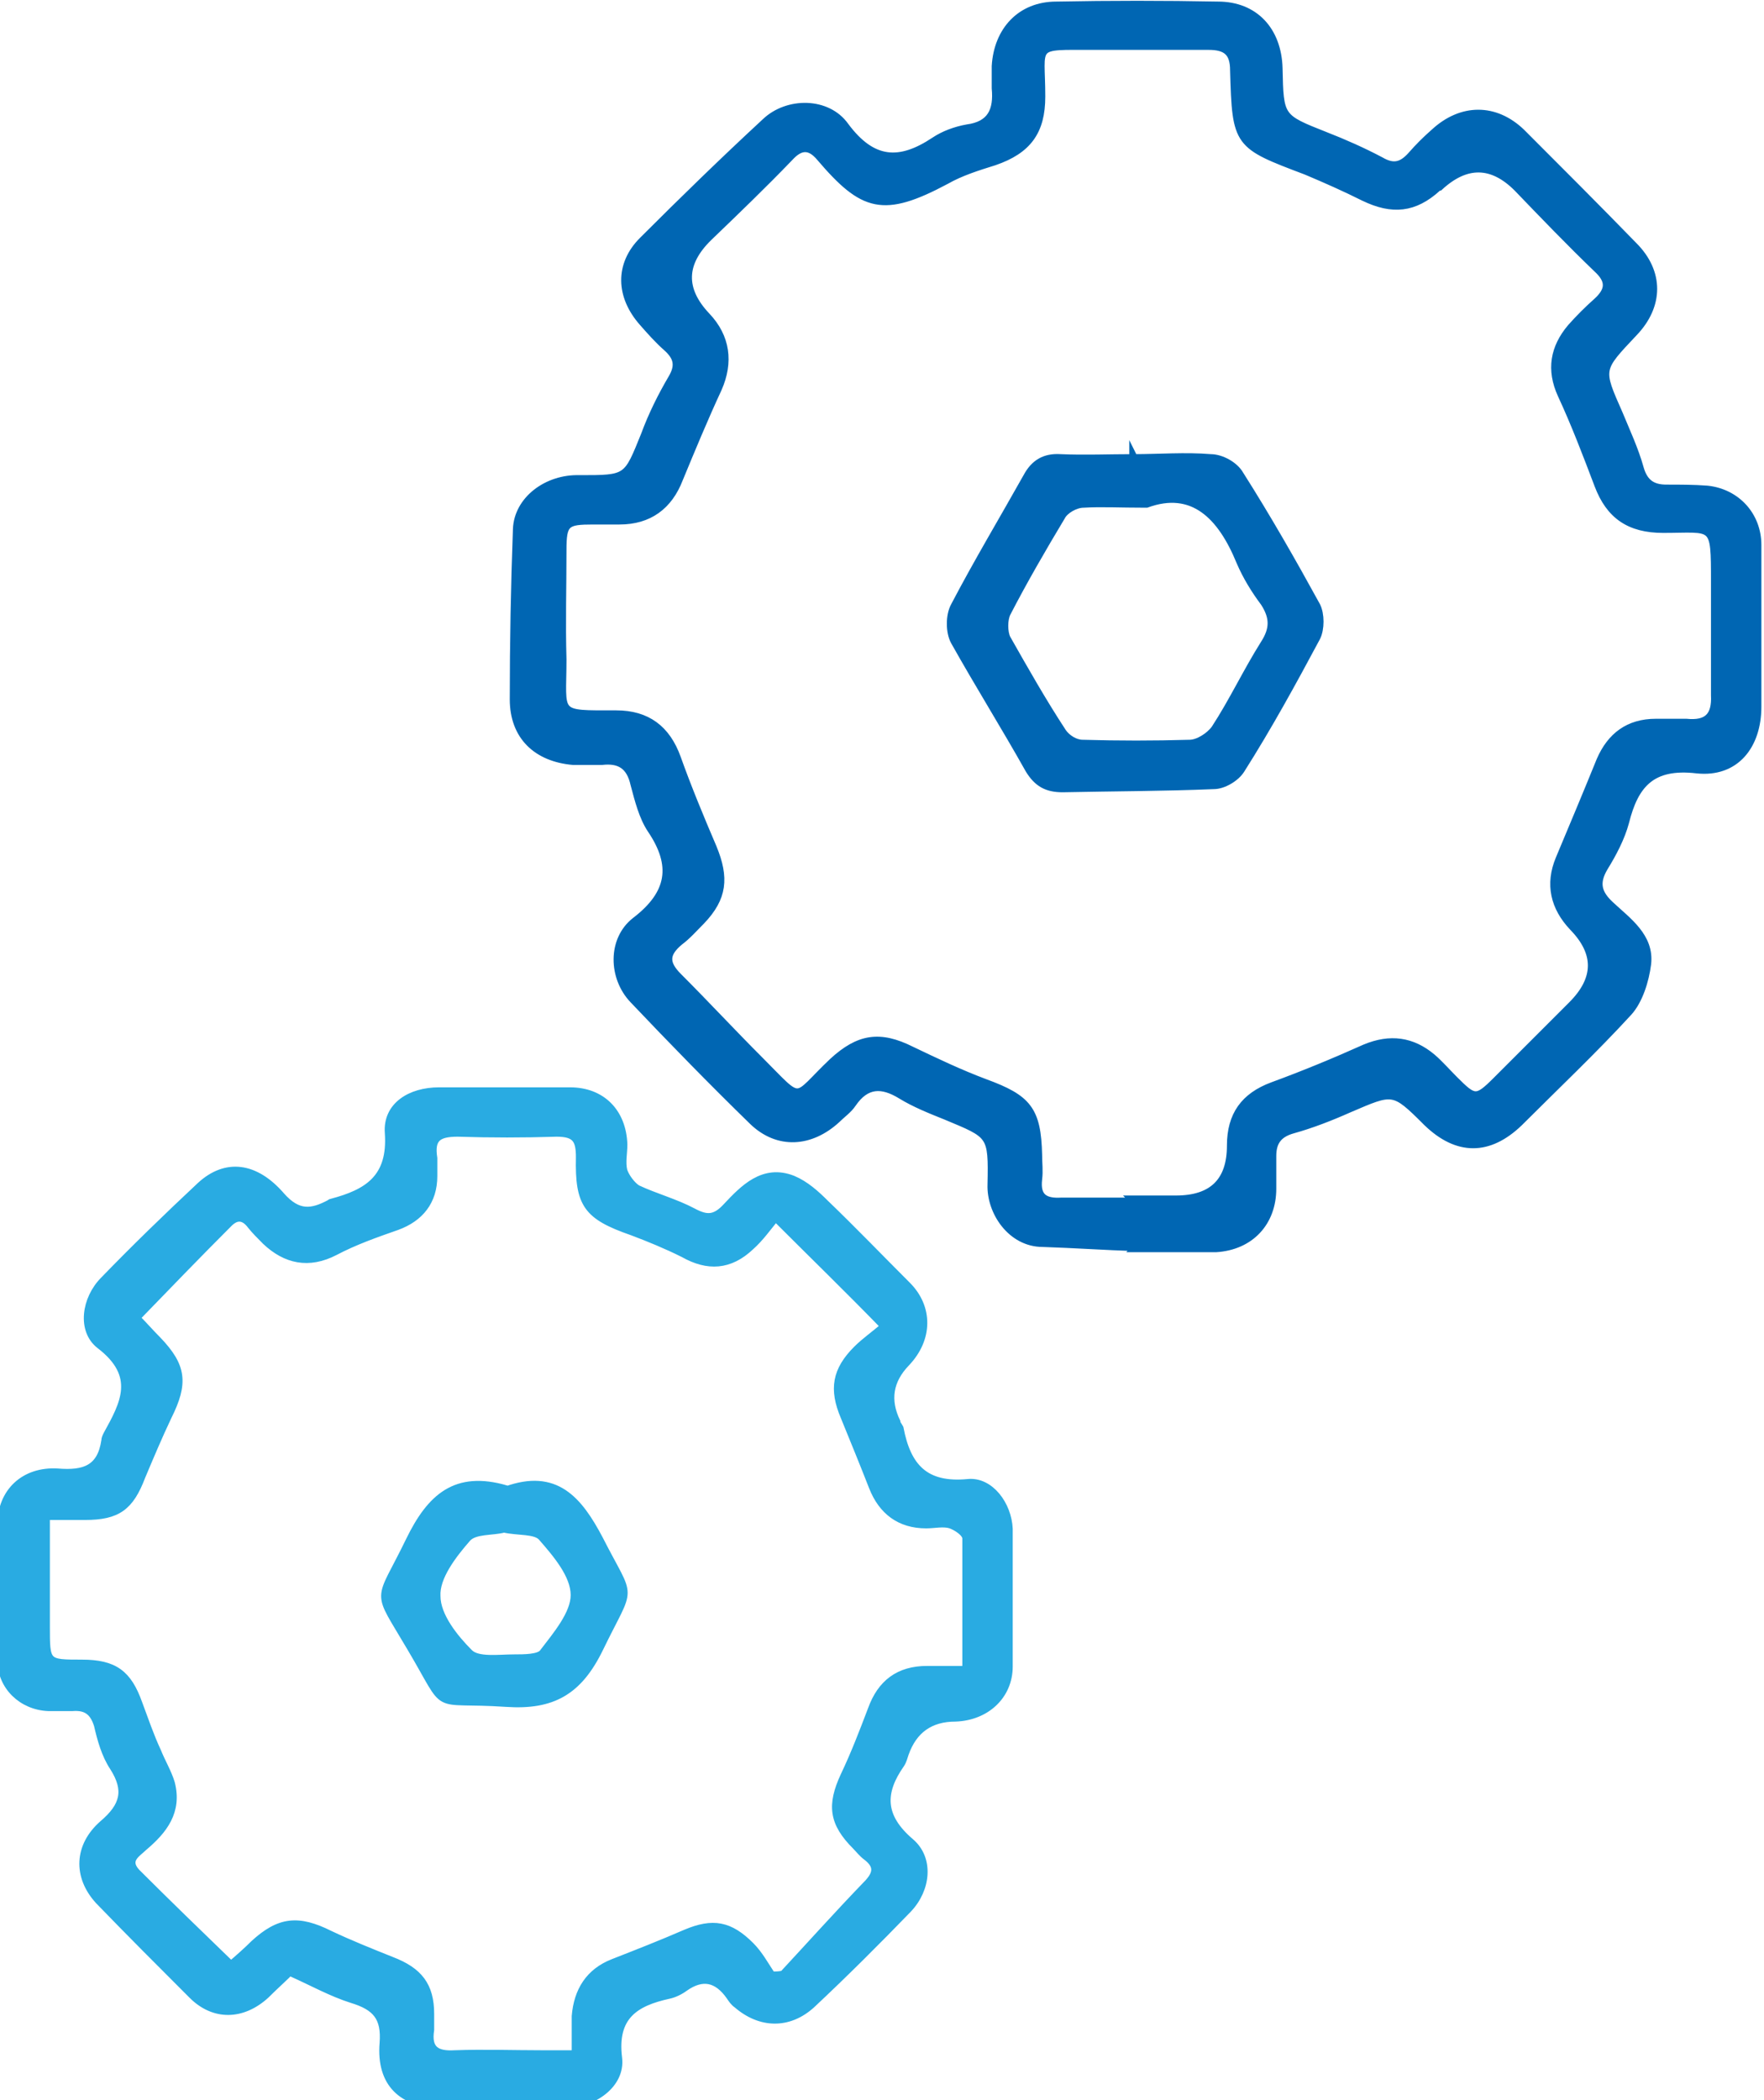
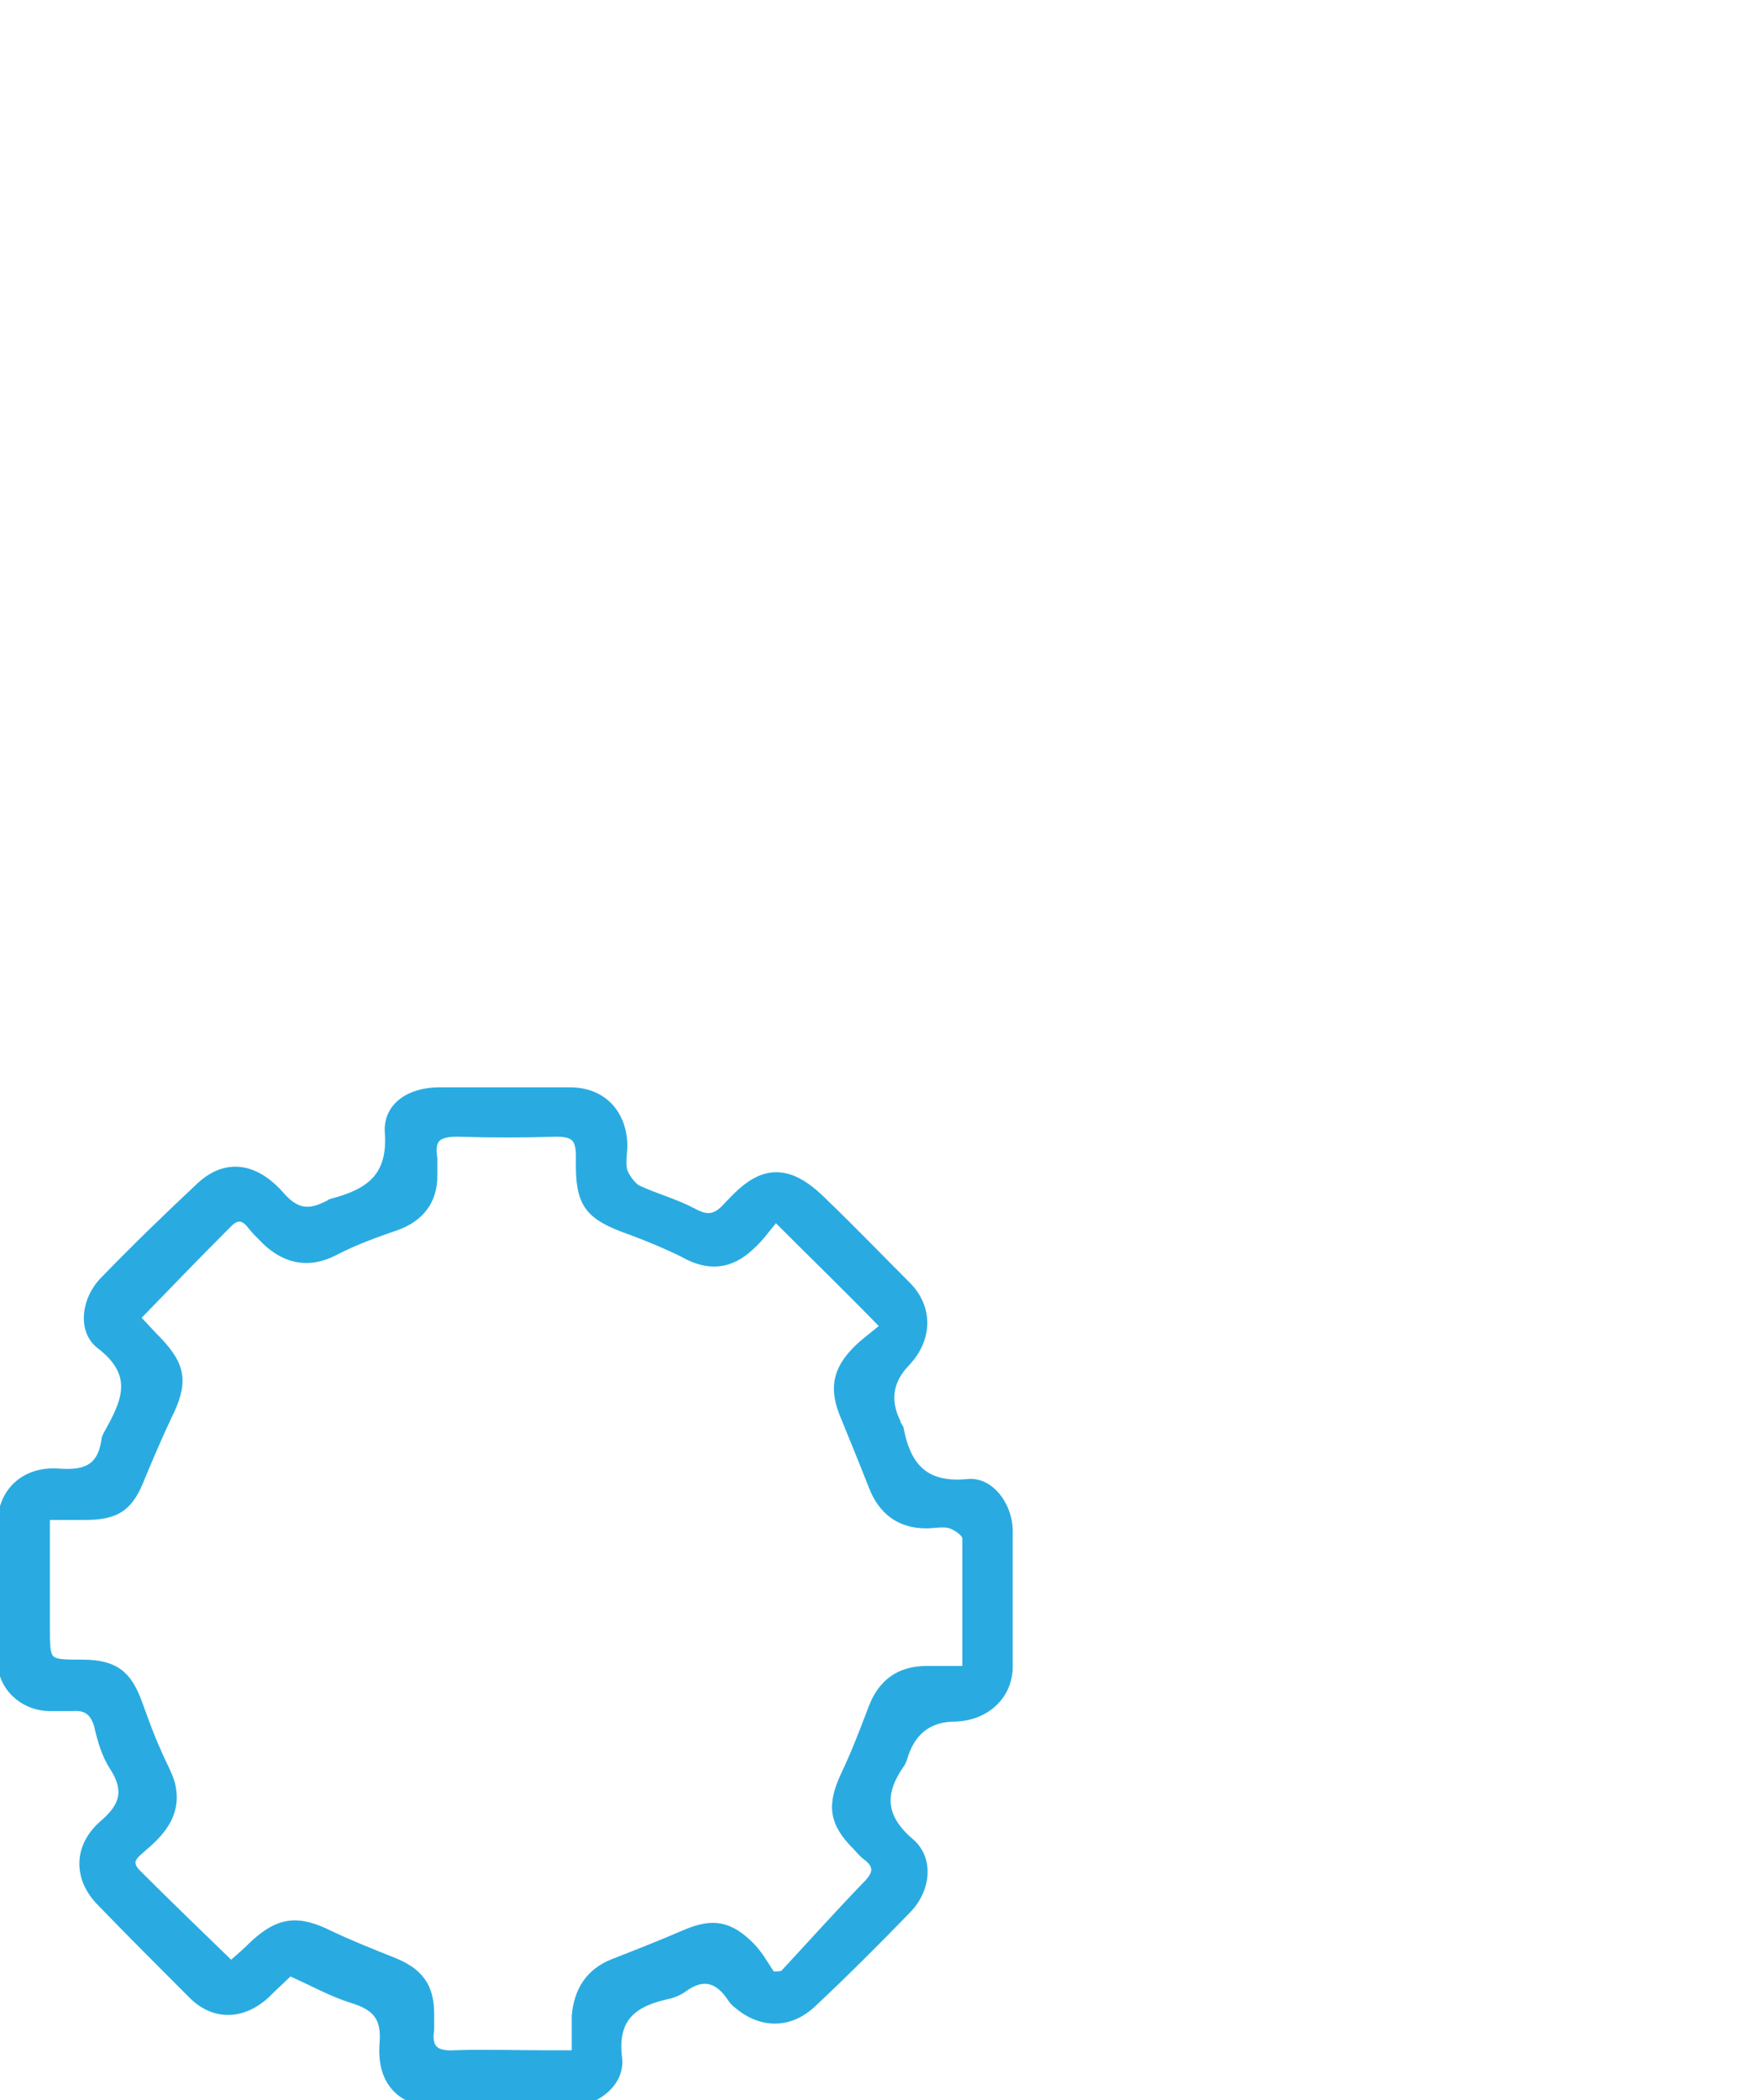
<svg xmlns="http://www.w3.org/2000/svg" id="_圖層_1" data-name="圖層 1" version="1.1" viewBox="0 0 168 200">
  <defs>
    <style>
      .cls-1 {
        fill: #0066b3;
        stroke: #0066b3;
      }

      .cls-1, .cls-2 {
        stroke-miterlimit: 10;
        stroke-width: .7px;
      }

      .cls-2 {
        fill: #29abe2;
        stroke: #29abe2;
      }
    </style>
  </defs>
-   <path class="cls-1" d="M108.2,118.8c-3-.1-5.9-.3-8.9-.4-3,0-5-3-4.9-5.6.1-4.8,0-4.7-4.3-6.5-1.5-.6-3-1.2-4.3-2-1.8-1.1-3.3-1.1-4.6.8-.4.6-1,1-1.5,1.5-2.5,2.3-5.6,2.5-8,.2-3.9-3.8-7.7-7.7-11.4-11.6-2-2.1-2.1-5.7.2-7.5,3.4-2.6,3.8-5.3,1.5-8.7-.8-1.2-1.2-2.8-1.6-4.3-.4-1.8-1.4-2.4-3.1-2.2-.9,0-1.8,0-2.7,0-3.5-.3-5.7-2.4-5.7-5.9,0-5.4.1-10.8.3-16.2.1-2.8,2.9-4.9,6-4.8,4.6,0,4.5,0,6.2-4.2.7-1.9,1.6-3.7,2.6-5.4.7-1.2.5-2-.5-2.9-.8-.7-1.6-1.6-2.3-2.4-2.2-2.5-2.3-5.5,0-7.8,3.8-3.8,7.7-7.6,11.7-11.3,2.1-2,5.9-2,7.6.4,2.6,3.5,5.2,3.6,8.5,1.4.9-.6,2-1,3.1-1.2,2.3-.3,2.9-1.7,2.7-3.8,0-.7,0-1.4,0-2.1.2-3.4,2.4-5.8,5.8-5.8,5.1-.1,10.3-.1,15.4,0,3.5,0,5.7,2.4,5.8,6,.1,4.7.1,4.7,4.4,6.4,1.8.7,3.6,1.5,5.3,2.4,1.2.7,2,.5,2.9-.5.7-.8,1.4-1.5,2.2-2.2,2.6-2.4,5.8-2.4,8.3,0,3.6,3.6,7.2,7.2,10.7,10.8,2.5,2.5,2.5,5.7,0,8.3-3.3,3.5-3.3,3.4-1.4,7.7.7,1.7,1.5,3.4,2,5.2.4,1.4,1.2,1.9,2.5,1.9,1.3,0,2.6,0,3.9.1,2.8.3,4.8,2.5,4.8,5.3,0,5.1,0,10.3,0,15.4,0,3.7-2.1,6.4-5.8,6-4.3-.5-5.9,1.4-6.8,5-.4,1.5-1.2,3-2,4.3-.9,1.5-.6,2.5.6,3.6,1.6,1.5,3.8,3,3.5,5.6-.2,1.6-.8,3.5-1.8,4.6-3.3,3.6-6.9,7-10.4,10.5-2.9,2.8-5.9,2.8-8.8,0-3.2-3.2-3.2-3.1-7.4-1.3-1.8.8-3.6,1.5-5.4,2-1.4.4-1.9,1.2-1.9,2.5,0,1,0,2.1,0,3.1,0,3.2-2.1,5.5-5.4,5.7-1.3,0-2.6,0-4,0-1.2,0-2.5,0-3.7,0,0,0,0,0,0,0ZM107.8,114.2s0,0,0,0c1.4,0,2.8,0,4.2,0q5.2,0,5.2-5.1c0-2.9,1.3-4.7,4-5.7,3-1.1,5.9-2.3,8.8-3.6,2.4-1,4.5-.7,6.4.9.7.6,1.4,1.4,2.1,2.1,1.9,1.9,2.1,2,4,.1,2.4-2.4,4.8-4.8,7.2-7.2q3.7-3.7.1-7.4c-1.8-1.9-2.3-4.1-1.3-6.5,1.3-3.1,2.6-6.2,3.9-9.4,1-2.3,2.7-3.6,5.3-3.6,1,0,2,0,2.9,0,2,.2,2.8-.6,2.7-2.6,0-3.6,0-7.2,0-10.8,0-5.7,0-5-4.9-5-3.2,0-5.1-1.3-6.2-4.2-1.1-2.9-2.2-5.8-3.5-8.6-1.1-2.4-.7-4.5.9-6.4.8-.9,1.6-1.7,2.5-2.5,1.2-1.1,1.2-2,0-3.1-2.6-2.5-5.1-5.1-7.6-7.7q-3.6-3.6-7.4-.1c0,0-.1,0-.2.1-2.2,2-4.3,2.2-7,.9-1.8-.9-3.6-1.7-5.5-2.5-6.6-2.5-6.7-2.5-6.9-9.6,0-1.7-.7-2.3-2.4-2.3-3.7,0-7.4,0-11,0-5.9,0-4.9-.3-4.9,4.8,0,3.3-1.3,5.1-4.5,6.2-1.6.5-3.2,1-4.6,1.8-6,3.2-7.9,2.6-12-2.2-1-1.2-1.9-1.1-2.9,0-2.5,2.6-5.1,5.1-7.7,7.6q-3.8,3.7-.2,7.5c1.9,2,2.2,4.4,1.1,6.9-1.3,2.8-2.5,5.7-3.7,8.6-1,2.6-2.9,4-5.7,4-.8,0-1.7,0-2.5,0-2.6,0-2.9.2-2.9,2.8,0,3.5-.1,6.9,0,10.4,0,5.4-.8,5.2,5.1,5.2,2.9,0,4.8,1.4,5.8,4.2,1,2.8,2.2,5.7,3.4,8.5,1.2,2.9,1,4.8-1.1,7-.7.7-1.3,1.4-2.1,2-1.3,1.1-1.4,2-.1,3.3,2.6,2.6,5.1,5.3,7.7,7.9,4.3,4.3,3.1,3.9,7,.2,2.5-2.3,4.5-2.6,7.5-1.1,2.3,1.1,4.6,2.2,7,3.1,4.1,1.5,5,2.6,5.1,6.9,0,.8.1,1.5,0,2.3-.2,1.7.6,2.2,2.2,2.1,2.3,0,4.6,0,6.9,0Z" />
  <path class="cls-2" d="M27.9,187.5c-.9.9-1.8,1.7-2.6,2.5-2.2,2-4.9,2.1-7,0-3-3-6-6-8.9-9-2.1-2.3-2-5.2.4-7.3,2-1.7,2.4-3.2,1-5.4-.8-1.2-1.2-2.7-1.5-4-.4-1.3-1.1-1.8-2.4-1.7-.8,0-1.5,0-2.3,0-2.5-.1-4.5-2-4.5-4.5,0-4.3,0-8.6,0-12.9,0-3.1,2.2-5.2,5.4-5,2.5.2,4.1-.3,4.5-3,0-.2.1-.4.2-.6,1.6-2.9,3.1-5.6-.7-8.5-1.8-1.4-1.4-4.4.4-6.2,3-3.1,6.1-6.1,9.2-9,2.4-2.2,5.2-1.9,7.7,1,1.6,1.8,2.9,1.6,4.6.7,0,0,.1-.1.2-.1,3.4-.9,5.7-2.3,5.4-6.6-.2-2.6,2.1-4,4.8-4,4.2,0,8.3,0,12.5,0,3,0,5,2,5.1,5.1,0,.8-.2,1.7,0,2.5.2.6.8,1.4,1.3,1.7,1.7.8,3.6,1.3,5.3,2.2,1.3.7,2.1.7,3.2-.5,1.6-1.7,3.5-3.7,6.3-2.6,1.2.5,2.2,1.4,3.1,2.3,2.6,2.5,5.2,5.2,7.8,7.8,2.1,2.1,2.1,5.1-.1,7.4q-2.4,2.5-.9,5.6c0,.2.2.4.3.6.7,3.7,2.4,5.6,6.5,5.2,2.1-.2,3.8,2.1,3.9,4.4,0,4.4,0,8.7,0,13.1,0,2.8-2.2,4.8-5.1,4.9q-3.6,0-4.8,3.4c-.1.3-.2.7-.4,1-1.9,2.7-1.9,5,.9,7.4,1.9,1.6,1.6,4.5-.2,6.4-3,3.1-6,6.1-9.2,9.1-2.2,2-4.9,1.9-7.1,0-.3-.2-.5-.5-.7-.8-1.2-1.7-2.6-2-4.3-.8-.4.3-1,.6-1.5.7-3.2.7-5.3,2-4.8,6,.3,2.5-2.4,4.4-5.1,4.4-3.9,0-7.8,0-11.7,0-3.8,0-5.9-2-5.6-5.8.2-2.5-.7-3.5-3-4.2-1.9-.6-3.7-1.6-5.7-2.5ZM74,115.8c-.9,1.1-1.6,2.1-2.5,2.9-2,1.9-4.1,2-6.4.7-1.6-.8-3.3-1.5-4.9-2.1-4.3-1.5-5.1-2.6-5-7.1,0-1.7-.4-2.3-2.2-2.3-3.1.1-6.3.1-9.4,0-1.9,0-2.6.5-2.3,2.4,0,.5,0,1.1,0,1.7,0,2.4-1.3,4-3.5,4.8-2,.7-4,1.4-5.9,2.4-2.5,1.3-4.7.8-6.6-1-.5-.5-1-1-1.4-1.5-.6-.8-1.3-1-2.1-.2-2.9,2.9-5.8,5.9-8.8,9,.7.7,1.3,1.4,2,2.1,2.4,2.5,2.6,4.1,1,7.3-.9,1.9-1.7,3.8-2.5,5.7-1.1,2.9-2.3,3.8-5.4,3.8-1.1,0-2.2,0-3.7,0,0,3.7,0,7.1,0,10.5,0,3.5,0,3.5,3.4,3.5,3.1,0,4.4,1,5.4,3.8.6,1.6,1.1,3.1,1.8,4.6.4,1,1,2,1.3,3,.7,2.7-.7,4.5-2.6,6.1-.6.6-1.8,1.2-.7,2.4,2.9,2.9,5.9,5.8,9,8.8.7-.6,1.5-1.3,2.2-2,2.4-2.2,4.2-2.4,7.2-.9,1.9.9,3.9,1.7,5.9,2.5,2.6,1,3.7,2.4,3.7,5.1,0,.5,0,1,0,1.5-.3,1.9.6,2.4,2.3,2.3,2.8-.1,5.6,0,8.3,0,1,0,2,0,3.2,0,0-1.4,0-2.5,0-3.6.2-2.4,1.3-4.2,3.6-5.1,2.3-.9,4.6-1.8,6.9-2.8,2.6-1.1,4.2-.8,6.2,1.2.8.8,1.4,1.9,2,2.8.4,0,.8,0,1.1-.1,2.6-2.8,5.2-5.7,7.9-8.5,1-1,1.2-1.8,0-2.7-.4-.3-.7-.7-1-1-2.2-2.2-2.4-3.9-1.1-6.7,1-2.1,1.8-4.2,2.6-6.3.9-2.5,2.6-3.8,5.3-3.8,1.1,0,2.2,0,3.7,0,0-4.3,0-8.4,0-12.5,0-.5-.9-1.1-1.5-1.3-.7-.2-1.5,0-2.3,0-2.5,0-4.2-1.3-5.1-3.6-.9-2.3-1.8-4.5-2.7-6.7-1.1-2.6-.8-4.4,1.2-6.4.8-.8,1.7-1.4,2.6-2.2-3.5-3.6-6.7-6.7-10.3-10.3Z" />
-   <path class="cls-1" d="M108,43.6c2.4,0,4.9-.2,7.3,0,1,0,2.3.7,2.8,1.6,2.6,4.1,5,8.3,7.3,12.5.4.8.4,2.2,0,3-2.3,4.3-4.6,8.5-7.2,12.6-.5.8-1.7,1.5-2.6,1.5-4.8.2-9.6.2-14.4.3-1.5,0-2.4-.5-3.2-1.8-2.3-4.1-4.8-8.1-7.1-12.2-.5-.9-.5-2.5,0-3.4,2.2-4.2,4.6-8.2,6.9-12.3.7-1.3,1.7-1.9,3.2-1.8,2.3.1,4.6,0,6.9,0,0,0,0-.1,0-.2ZM109.1,48c-2.5,0-4.2-.1-5.9,0-.8,0-1.8.6-2.1,1.2-1.8,3-3.6,6.1-5.2,9.2-.3.6-.3,1.8,0,2.4,1.7,3,3.4,6,5.3,8.9.4.6,1.2,1.1,1.9,1.1,3.4.1,6.8.1,10.2,0,.8,0,1.9-.7,2.4-1.4,1.7-2.6,3-5.4,4.7-8.1.9-1.4.9-2.5,0-3.9-.9-1.2-1.7-2.5-2.3-3.9-1.8-4.4-4.5-7.1-8.9-5.5Z" />
-   <path class="cls-2" d="M48.2,141.9c4.7-1.7,6.9.9,8.9,4.7,3.1,6.1,3.1,4,0,10.4-2,4.1-4.5,5.5-8.9,5.2-7.4-.5-5.3,1.1-9.1-5.3-3.4-5.8-3.1-4-.1-10.2,2-4.1,4.4-6.3,9.2-4.9ZM48,145.6c-1.1.3-2.8.1-3.5.9-1.4,1.6-3,3.7-2.9,5.5,0,1.9,1.7,4,3.1,5.4.8.8,2.8.5,4.3.5.9,0,2.3,0,2.7-.5,1.3-1.7,3-3.7,3-5.5,0-1.9-1.7-3.9-3.1-5.5-.6-.7-2.3-.5-3.6-.8Z" />
</svg>